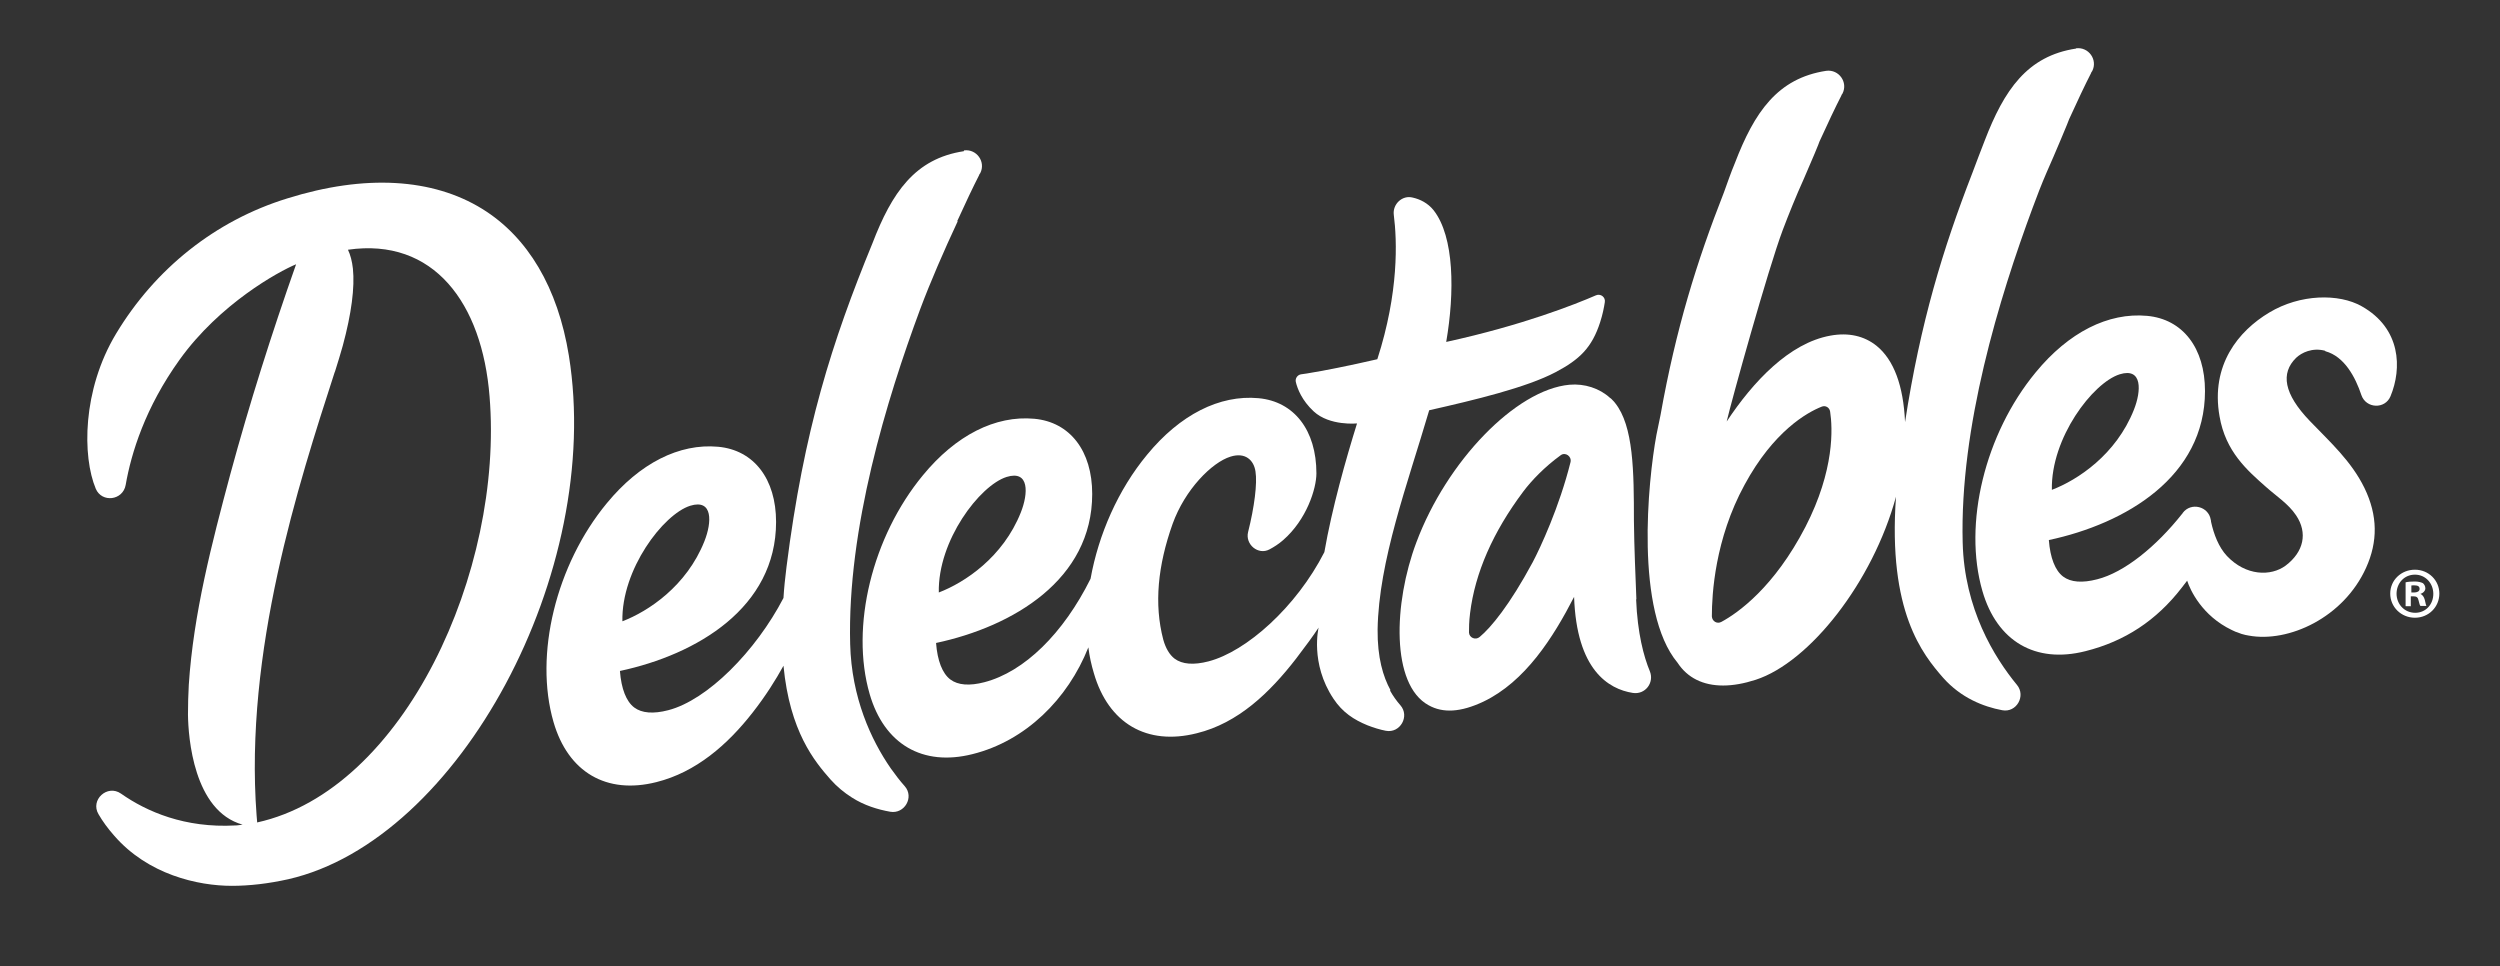
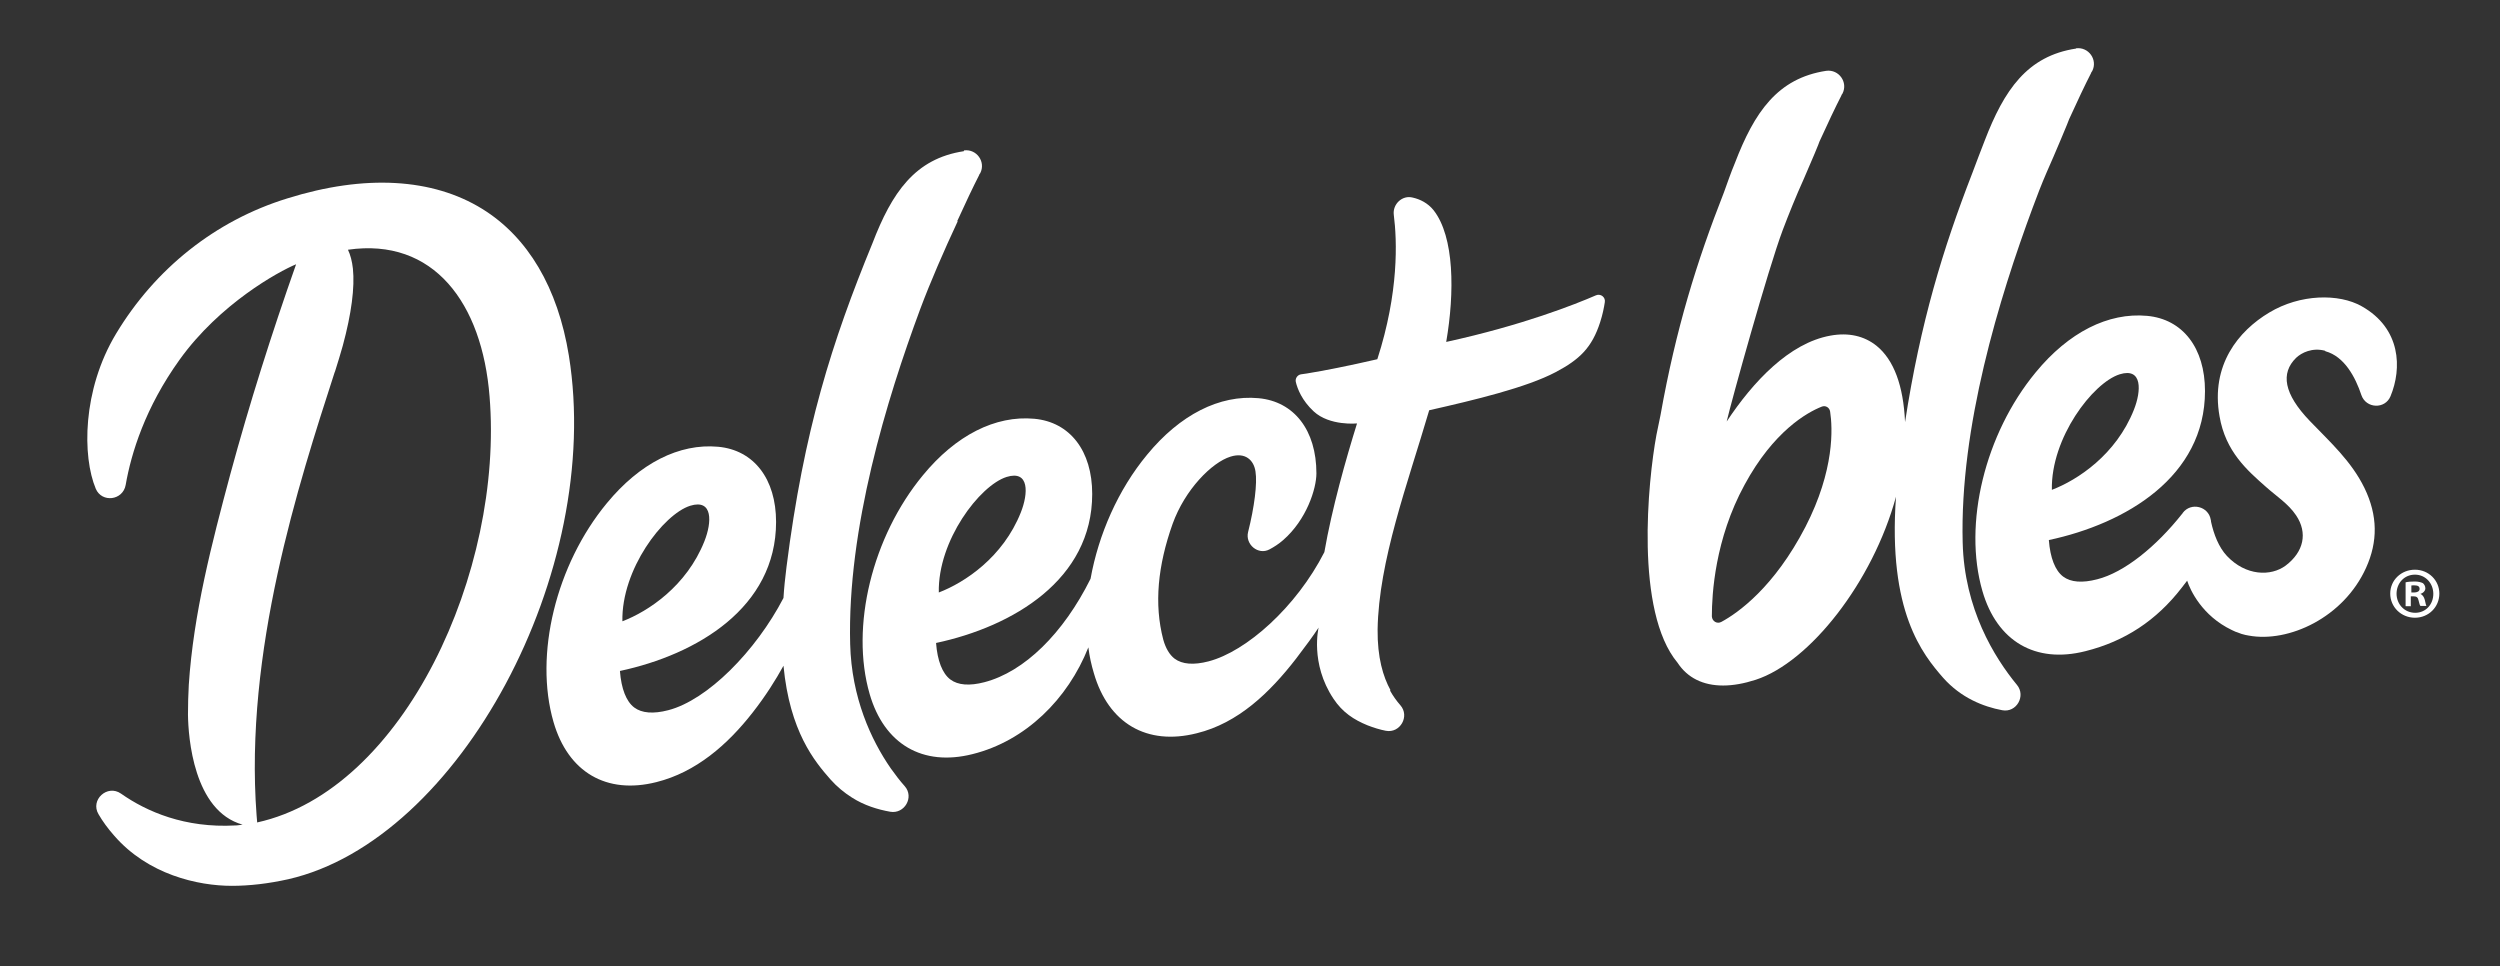
<svg xmlns="http://www.w3.org/2000/svg" id="LOGO" version="1.1" viewBox="0 0 911 352">
  <rect x="0" y="0" width="911" height="352" fill="#333333" stroke="none" />
  <defs>
    <style>
      .st0 {
        fill: #fff;
      }
    </style>
  </defs>
  <g>
    <g>
      <path class="st0" d="M506.7,251.5c-2.7-4.9-4.8-11.9-4.7-22.1.4-25,10.9-53,18.8-79.9,16.8-3.8,35.5-8.3,46.1-13.9,8.7-4.6,13.2-8.9,16.2-18.2.9-2.8,1.4-5.3,1.7-7.3.3-1.8-1.5-3.2-3.2-2.5-7.6,3.3-26.7,10.9-54.6,17,3.1-18,3-38.3-4.6-48-2.1-2.6-4.9-4-7.6-4.6-3.8-1-7.4,2.4-6.9,6.3,1.2,9.4,1.9,28.1-6,52.6-10.4,2.4-19.5,4.2-25.7,5.2l-2.1.3c-1.3.2-2.2,1.5-1.9,2.8.6,2.5,2.2,6.7,6.5,10.7,5.8,5.4,15.8,4.4,15.8,4.4-4.1,13.2-9.1,30.8-11.9,46.9-10.2,20-28.4,36.2-42.2,39.8-5.4,1.4-9.6,1.1-12.4-1-1.8-1.4-3.2-3.7-4.1-6.9,0,0,0,0,0,0-3.4-13-2-27,3.4-42.2,4.5-12.5,14.3-22.4,21.1-24.5,5.4-1.7,8.5,1.3,9.1,5.4.7,4.3-.4,13-2.7,22.1,0,0,0,0,0,0-1.1,4.5,3.7,8.5,7.8,6.3,1.7-.9,3.4-2,5-3.4,8.5-7.4,12.1-18.7,12.1-24.3,0-15.7-8.1-26.2-21.1-27.4-14.2-1.3-28.6,6-40.6,20.6-10.6,12.8-17.7,29.1-20.6,45.2-9.9,19.9-24.1,33.9-38.7,37.7-5.4,1.4-9.6,1.1-12.4-1-2.9-2.2-4.7-6.8-5.2-13.3,28.1-6,56.9-23.1,56.9-54.3,0-15.7-8.1-26.2-21.1-27.4-14.2-1.3-28.6,6-40.6,20.6-18.5,22.4-26.5,55.2-19.4,79.7,5.3,18.3,19.3,26.5,37.5,21.9,19.3-4.8,34.7-20,42.2-38.9.4,3.3,1.1,6.4,2,9.4,5.3,18.3,19.3,26.5,37.5,21.9,15.1-3.7,26.6-14.8,36.2-27.2,3.6-4.7,6.3-8.4,8.2-11.3,0,0-3.2,13,5.4,25.9,3.3,5,7.5,7.7,12.4,9.7,2.3.9,4.6,1.6,6.7,2,5.2,1,8.8-5.3,5.3-9.3-1.4-1.6-2.7-3.4-3.8-5.4ZM366.8,173.8c8.4-2.6,7.9,6.1,5.2,12.9-6.5,16.4-20.5,25.6-29.9,29.2-.4-18.9,14.9-39,24.7-42.1Z" />
-       <path class="st0" d="M596.3,218.4c-.3-8-.8-18.8-.9-28.6,0-17.8-.1-34.6-6.9-43-.2-.3-.5-.6-.8-.9-.3-.3-.6-.7-1-.9-3.8-3.5-9.3-5.3-14.8-4.8-19.5,1.8-44.7,27.8-55.8,57.5-8.3,22.1-9.3,51.8,4.5,59.3,5.2,2.9,11.6,2.6,19.9-1.3,15.3-7.3,25.5-23.4,33.1-38.2.9,26.6,12.5,33.6,21.4,35,4.5.7,7.9-3.7,6.2-7.9-2.2-5.3-4.5-13.8-5-26.2ZM572.3,168.4c-4.1,16.4-11,31.2-13.8,36.5h0c-8.4,15.6-15.2,23.8-19.3,27.2-1.5,1.3-3.8.3-3.9-1.6,0-1.6,0-3.9.4-7.1,1.8-14.6,8.3-29.5,19.4-44.3,3-4,7.8-9,13.6-13.2,1.7-1.3,4.1.4,3.6,2.5Z" />
      <path class="st0" d="M847.4,128c6.9,1.9,10.9,9.4,13.1,16,1.7,4.9,8.6,5.2,10.6.4,4.2-10.1,3.9-24.7-10.5-32.8-8.3-4.7-22.4-4.5-33.7,2.3-11.2,6.7-21.4,19.1-18.1,37.8,2.2,12.9,10.1,19.7,17,25.8,3.7,3.3,8.1,6.1,10.9,10.3,4.3,6.4,2.8,13.3-3.8,18.3-5.4,4-14.5,3.8-21.4-3.5-3-3.2-4.8-7.9-5.8-12.5,0-.1,0-.4-.1-.7-.8-4.9-7.2-6.5-10.2-2.5,0,.1-.1.2-.2.3-9.5,12-21.1,21.4-31,23.9-5.4,1.4-9.6,1.1-12.4-1-2.9-2.2-4.7-6.8-5.2-13.3,28.1-6,56.9-23.1,56.9-54.3,0-15.7-8.1-26.2-21.1-27.4-14.2-1.3-28.6,6-40.6,20.6-18.5,22.4-26.5,55.2-19.4,79.7,5.3,18.3,19.3,26.5,37.5,21.9,14.4-3.6,25.9-11.2,35.1-23.1l2-2.6c1.1,3.4,5.4,12.8,16.3,18,0,0,0,0,0,0,.4.2.8.4,1.3.6.2,0,.4.2.6.2.5.2,1,.4,1.6.6,1,.3,1.9.5,2.6.6,14.5,2.7,34.6-6.5,42.8-24.7,4.3-9.5,4.3-19-.6-29.1-4.8-9.8-12.5-16.7-19.9-24.4-9.5-9.9-10.7-17.4-5-23,2-1.9,5.9-3.8,10.5-2.6ZM772.4,136.4c8.4-2.6,7.9,6.1,5.2,12.9-6.5,16.4-20.5,25.6-29.9,29.2-.4-18.9,14.9-39,24.7-42.1Z" />
      <path class="st0" d="M207.3,129.6c-4-24.7-14.9-43.2-31.6-53.5-18-11.1-42.6-12.7-71-3.8-26.3,8.1-48.2,25.7-62.4,49.3-12.4,20.6-12.3,44.8-7.4,56.5,2.2,5.2,9.9,4.3,10.9-1.4,2-11.5,7.1-28.2,19.7-45.7,14.6-20.3,35.9-32,42.4-34.7-8.9,25.2-17,50.8-24,76.6-6.7,25-13.4,50.7-15.1,76.6-.2,3.6-.3,7.2-.3,10.9.1,8.2,2,35.1,19.9,40.1-.9.1-1.8.3-2.7.3-18.3,1-32.2-5-41.6-11.6-5-3.5-11.3,2.3-8.2,7.5,1.5,2.6,3.4,5.2,5.7,7.8,12.3,14.2,30.5,18.3,42.9,18.3,6.4,0,13.3-.8,20.5-2.4,62.4-14.2,115-112.2,102.3-190.8ZM93.7,299.5l-.2-2.4c-4.5-59.6,15.3-120.8,28.4-161.3l.2-.5c1-3.2,2-6.4,2.8-9.3,3.2-11.8,4.4-21.3,3.7-28.1-.3-2.7-.9-5-1.8-6.9,31.2-4.5,48.9,19.4,51.6,53.5,5.2,63.5-31.1,143.4-84.7,155.2Z" />
    </g>
    <path class="st0" d="M351.2,55.1s0,0,0,0c-17.8,2.7-26.2,15.1-33.3,33.6,0,0,0,0,0,0-14.7,35.8-25,68-31.3,117.9-.5,4-.9,7.8-1.1,11.3-10.1,19.4-27.7,37.2-42,40.9-5.4,1.4-9.6,1.1-12.4-1-2.9-2.2-4.7-6.8-5.2-13.3,28.1-6,56.9-23.1,56.9-54.3,0-15.7-8.1-26.2-21.1-27.4-14.2-1.3-28.6,6-40.6,20.6-18.5,22.4-26.5,55.2-19.4,79.7,5.3,18.3,19.3,26.5,37.5,21.9,14.4-3.6,25.9-13.6,35.1-25.4,4.7-6,8.4-11.9,11.2-17,2.3,24,11.3,34.8,17.1,41.4,2.4,2.7,5.1,4.9,7.8,6.6,4.5,2.9,9.5,4.4,14,5.2,5.2.9,8.8-5.3,5.3-9.3-1.7-1.9-3.4-4.1-5.1-6.5-7.2-10.4-14.3-25.8-14.8-45.3-1.1-42.1,13.3-89.1,25.5-122,3.7-9.9,8.7-21.4,13.7-32.1,0,0-.1,0-.2,0,3-6.6,5.8-12.5,8-16.8,0-.2.2-.4.4-.7,2.1-4.1-1.3-8.9-5.9-8.3ZM251.5,184.3c8.4-2.6,7.9,6.1,5.2,12.9-6.5,16.4-20.5,25.6-29.9,29.2-.4-18.9,14.9-39,24.7-42.1Z" />
    <path class="st0" d="M756.5,17.7s0,0,0,0c-17.8,2.7-26.2,15.1-33.3,33.6,0,0,0,0,0,0-1.6,4-3,7.9-4.5,11.8-10.7,27.6-18.9,54.4-24.5,90.7-.6-13.3-4.1-22.7-10.4-27.8-4.5-3.6-10.2-4.9-16.8-3.7h0c-15,2.7-28.2,16.8-37.8,31.3,1.7-7.4,15.1-55.6,20.4-69.7,2.2-5.8,4.8-12.3,7.7-18.7,0,0,0,0,0,0,2.8-6.4,5.8-13.6,5.7-13.6,3-6.6,5.8-12.5,8-16.8,0-.2.2-.4.4-.7,2.1-4.1-1.3-8.9-5.9-8.3,0,0,0,0,0,0-17.8,2.7-26.2,15.1-33.3,33.6,0,0,0,0,0,0-1.5,3.6-2.7,7.1-4,10.7-9.9,25.2-17.5,49.7-23.1,81.1,0,0,0,0,0,0-.5,2.4-1,4.8-1.5,7.3-3.1,16.8-7.9,64.3,7.7,83,3.6,5.5,9.3,8.3,16.6,8.3,3.6,0,7.6-.7,11.9-2.1,19.6-6.4,42.6-35.5,51.1-66.7-3,41.9,9.7,57.4,17.2,66,6.5,7.3,14.6,10.5,21.5,11.8,5.2,1,8.7-5.2,5.4-9.2-8.3-10.1-19.2-27.7-19.8-51.9-1.1-42.1,13.3-89.1,25.5-122,1.5-4.1,3.2-8.5,5.1-12.9h0c3-6.7,8.3-19.4,8.2-19.4,3-6.6,5.8-12.5,8-16.8,0-.2.2-.4.4-.7,2.1-4.1-1.3-8.9-5.9-8.3ZM657.9,192c-11.4,22-24.5,31.3-30.6,34.6-1.6.9-3.4-.2-3.5-2,0-8,1.1-28.1,11.9-47.9,10.6-19.6,22.8-26.4,28.1-28.5,1.4-.6,2.9.3,3.1,1.8.9,5.9,1.7,21.2-9,42Z" />
  </g>
  <path class="st0" d="M888.9,216.3c0,4.9-3.9,8.8-8.9,8.8s-9-3.9-9-8.8,4-8.7,9-8.7,8.9,3.9,8.9,8.7ZM873.3,216.3c0,3.9,2.9,7,6.8,7s6.6-3.1,6.6-6.9-2.8-7-6.7-7-6.7,3.1-6.7,7ZM878.6,220.9h-2v-8.7c.8-.2,1.9-.3,3.3-.3s2.4.3,3,.6c.5.4.9,1.1.9,1.9s-.7,1.7-1.8,2h0c.8.4,1.3,1.1,1.6,2.2.3,1.3.4,1.9.6,2.2h-2.2c-.3-.3-.4-1.1-.7-2.1-.2-1-.7-1.4-1.8-1.4h-1v3.5ZM878.7,215.9h1c1.1,0,2-.4,2-1.3s-.6-1.3-1.9-1.3-.9,0-1.1.1v2.5Z" />
</svg>